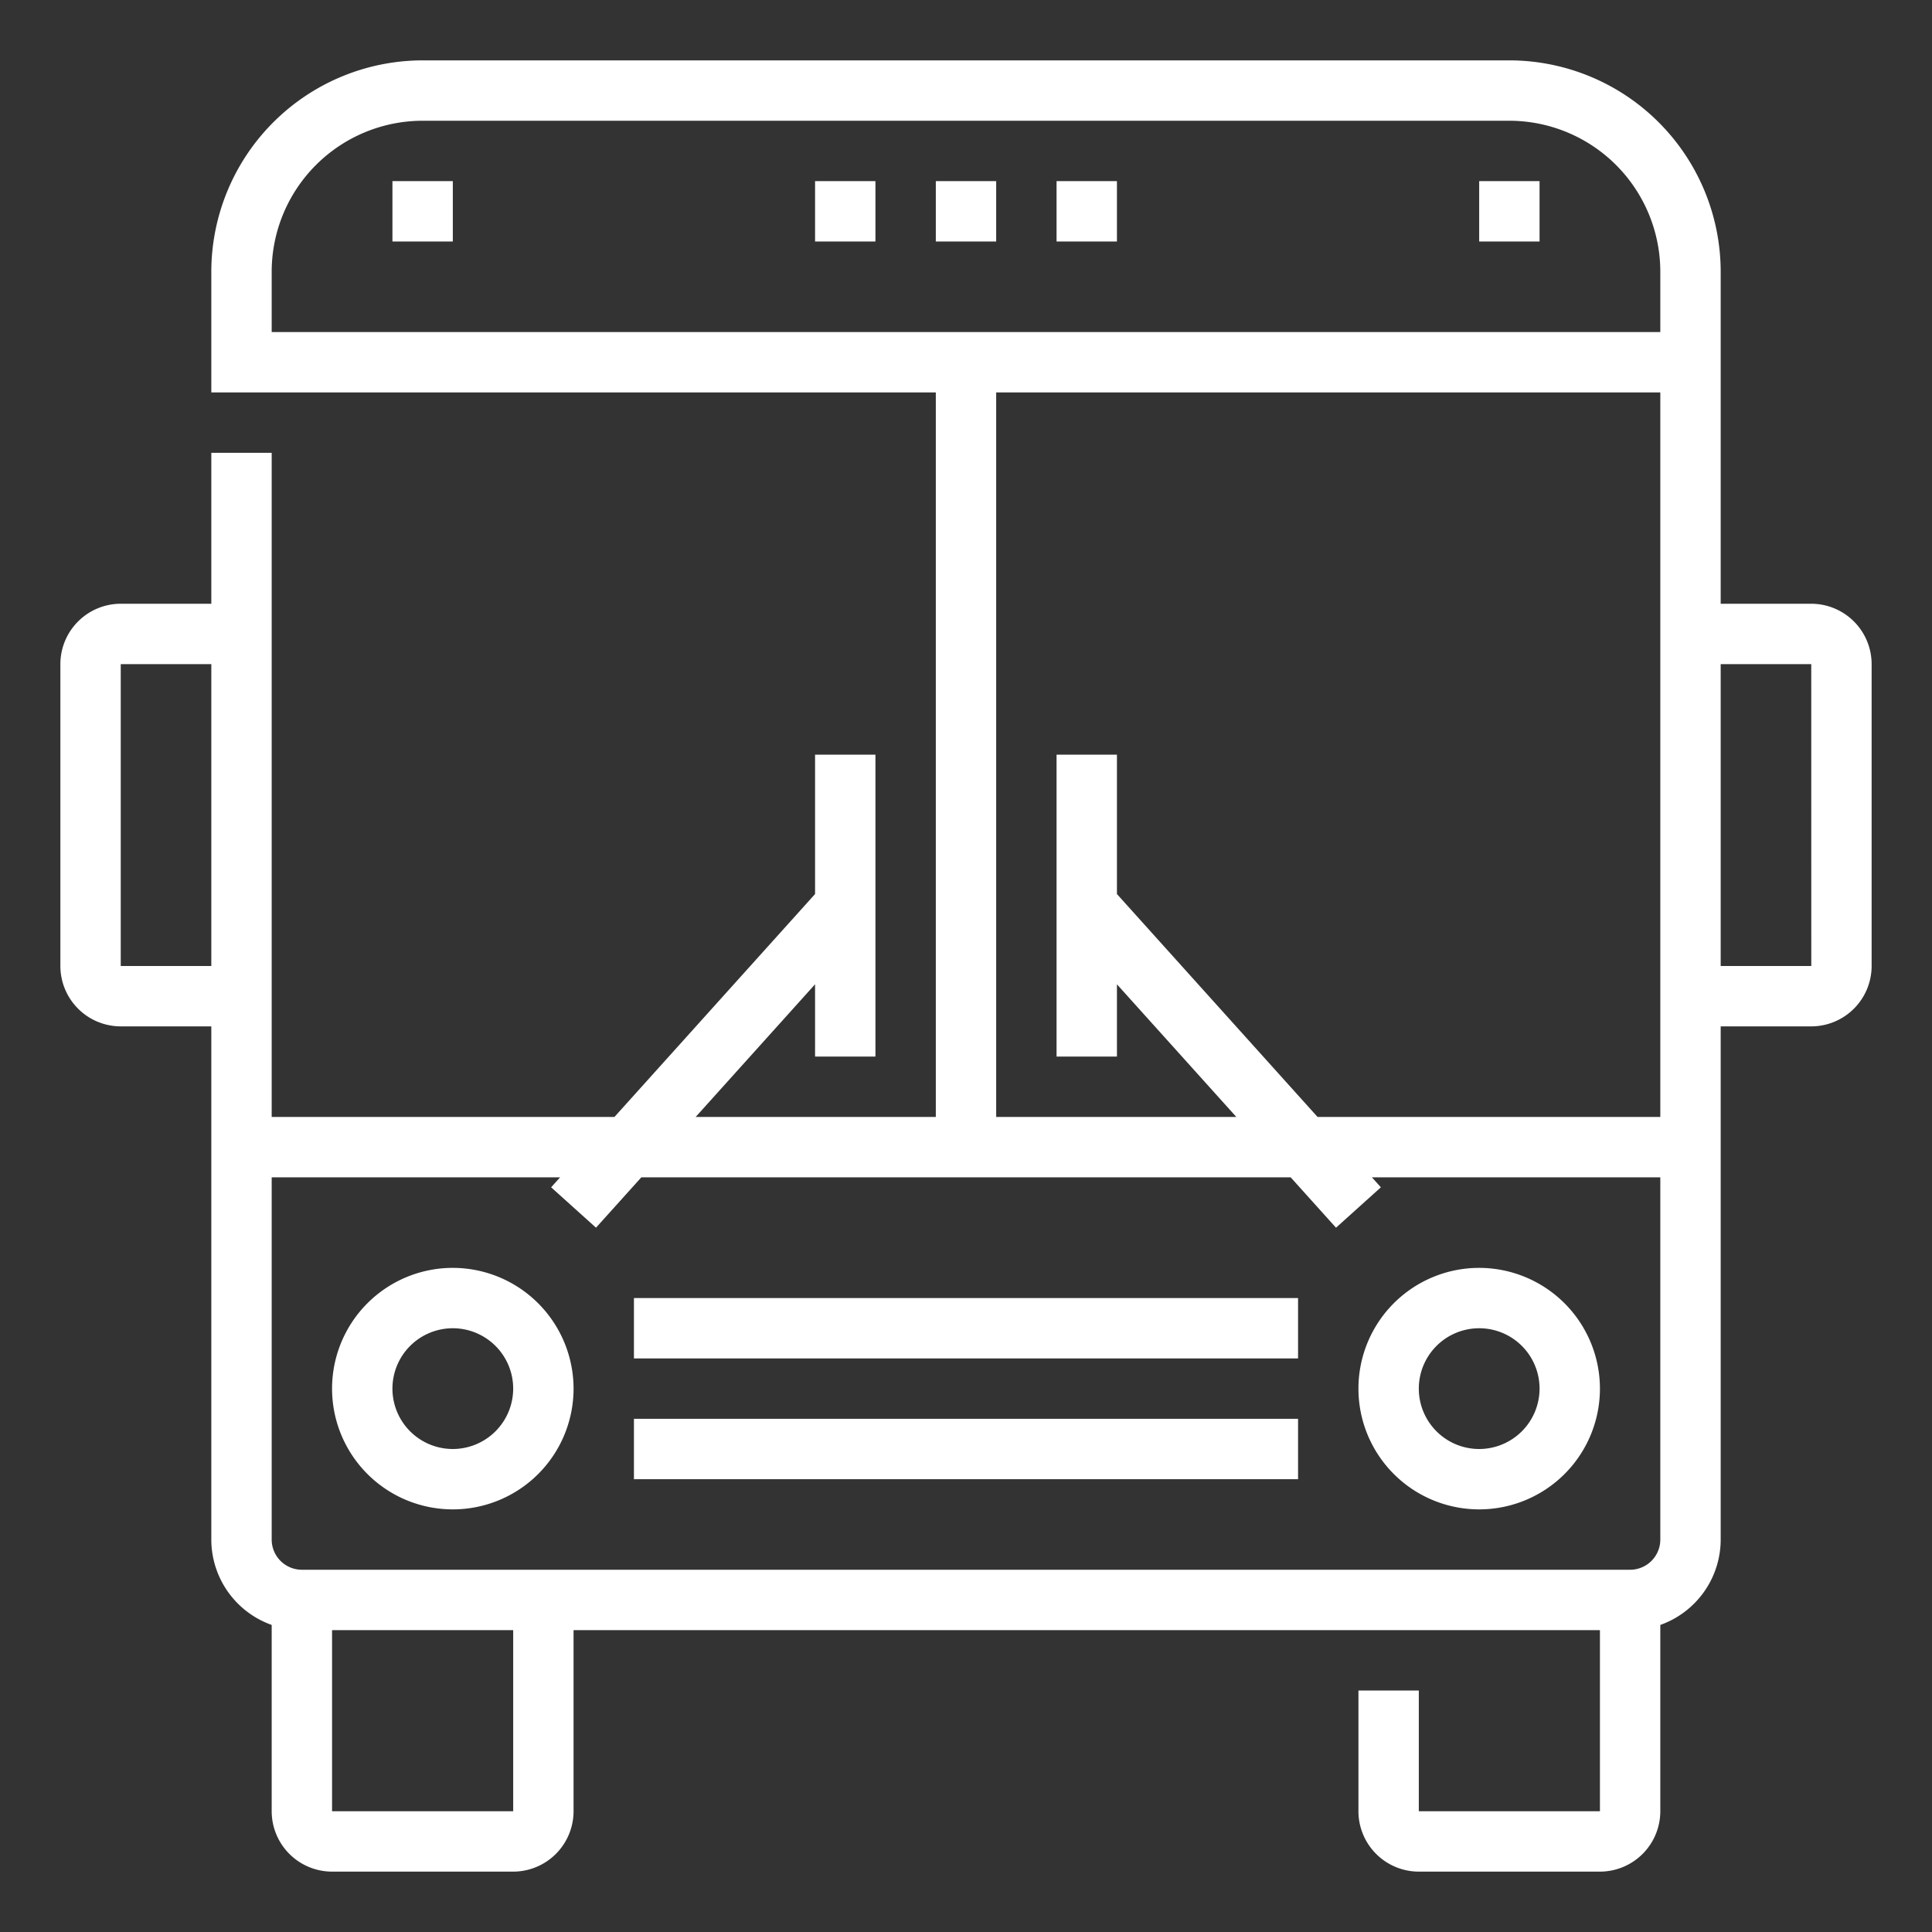
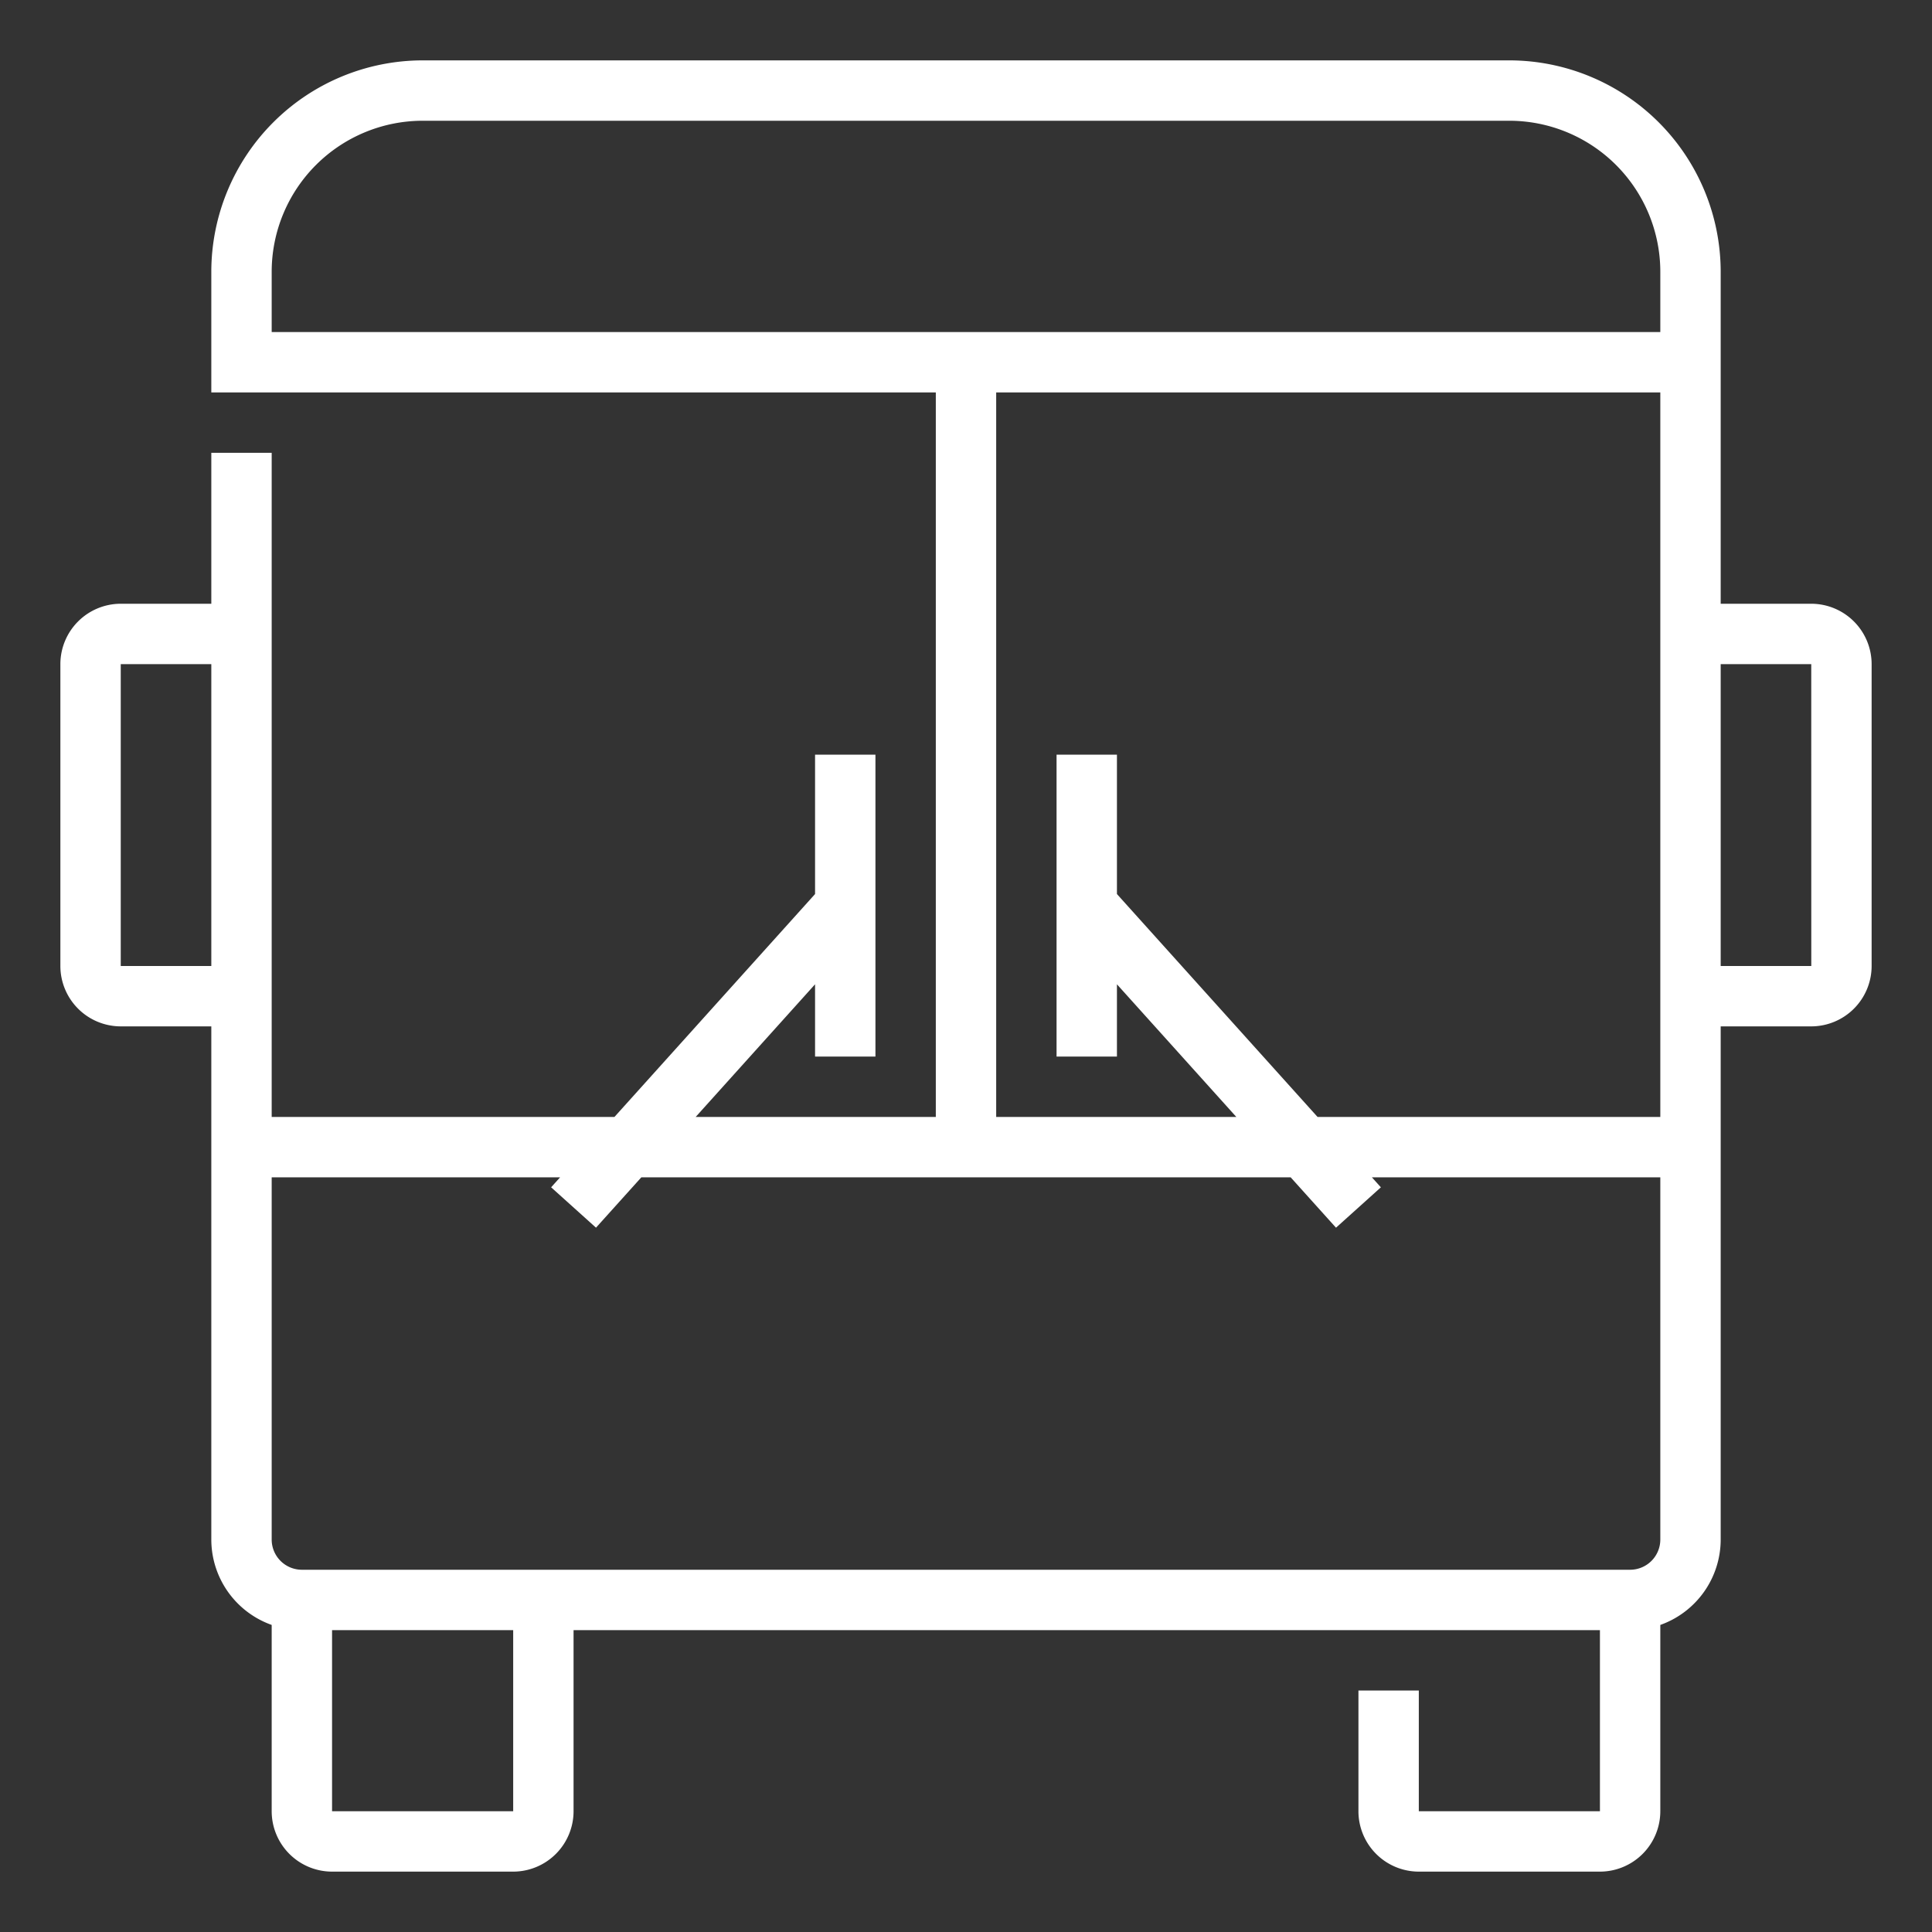
<svg xmlns="http://www.w3.org/2000/svg" width="512" height="512" x="0" y="0" viewBox="0 0 512 512" style="enable-background:new 0 0 512 512" xml:space="preserve" class="">
  <rect x="0" y="0" width="512" height="512" fill="#333333" stroke="none" />
  <g>
-     <path d="M120 336a32 32 0 1 0 32 32 32.036 32.036 0 0 0-32-32zm0 48a16 16 0 1 1 16-16 16.019 16.019 0 0 1-16 16zM392 336a32 32 0 1 0 32 32 32.036 32.036 0 0 0-32-32zm0 48a16 16 0 1 1 16-16 16.019 16.019 0 0 1-16 16zM168 344h176v16H168zM168 376h176v16H168z" fill="#ffffff" opacity="1" data-original="#000000" class="" />
    <path d="M480 160h-24V72a56.063 56.063 0 0 0-56-56H112a56.063 56.063 0 0 0-56 56v32h192v192h-63.637L216 260.847V280h16v-80h-16v36.93L162.837 296H72V120H56v40H32a16.019 16.019 0 0 0-16 16v80a16.019 16.019 0 0 0 16 16h24v136a24.039 24.039 0 0 0 16 22.624V480a16.019 16.019 0 0 0 16 16h48a16.019 16.019 0 0 0 16-16v-48h272v48h-48v-32h-16v32a16.019 16.019 0 0 0 16 16h48a16.019 16.019 0 0 0 16-16v-49.376A24.039 24.039 0 0 0 456 408V272h24a16.019 16.019 0 0 0 16-16v-80a16.019 16.019 0 0 0-16-16zM72 72a40.045 40.045 0 0 1 40-40h288a40.045 40.045 0 0 1 40 40v16H72zm192 32h176v192h-90.837L296 236.93V200h-16v80h16v-19.153L327.637 296H264zM32 256v-80h24v80zm104 224H88v-48h48zm296-64H80a8.009 8.009 0 0 1-8-8v-96h76.437l-2.383 2.648 11.892 10.7L169.963 312h172.074l12.017 13.352 11.892-10.7-2.383-2.652H440v96a8.009 8.009 0 0 1-8 8zm48-160h-24v-80h24l.01 80z" fill="#ffffff" opacity="1" data-original="#000000" class="" />
-     <path d="M248 48h16v16h-16zM280 48h16v16h-16zM216 48h16v16h-16zM104 48h16v16h-16zM392 48h16v16h-16z" fill="#ffffff" opacity="1" data-original="#000000" class="" />
  </g>
</svg>